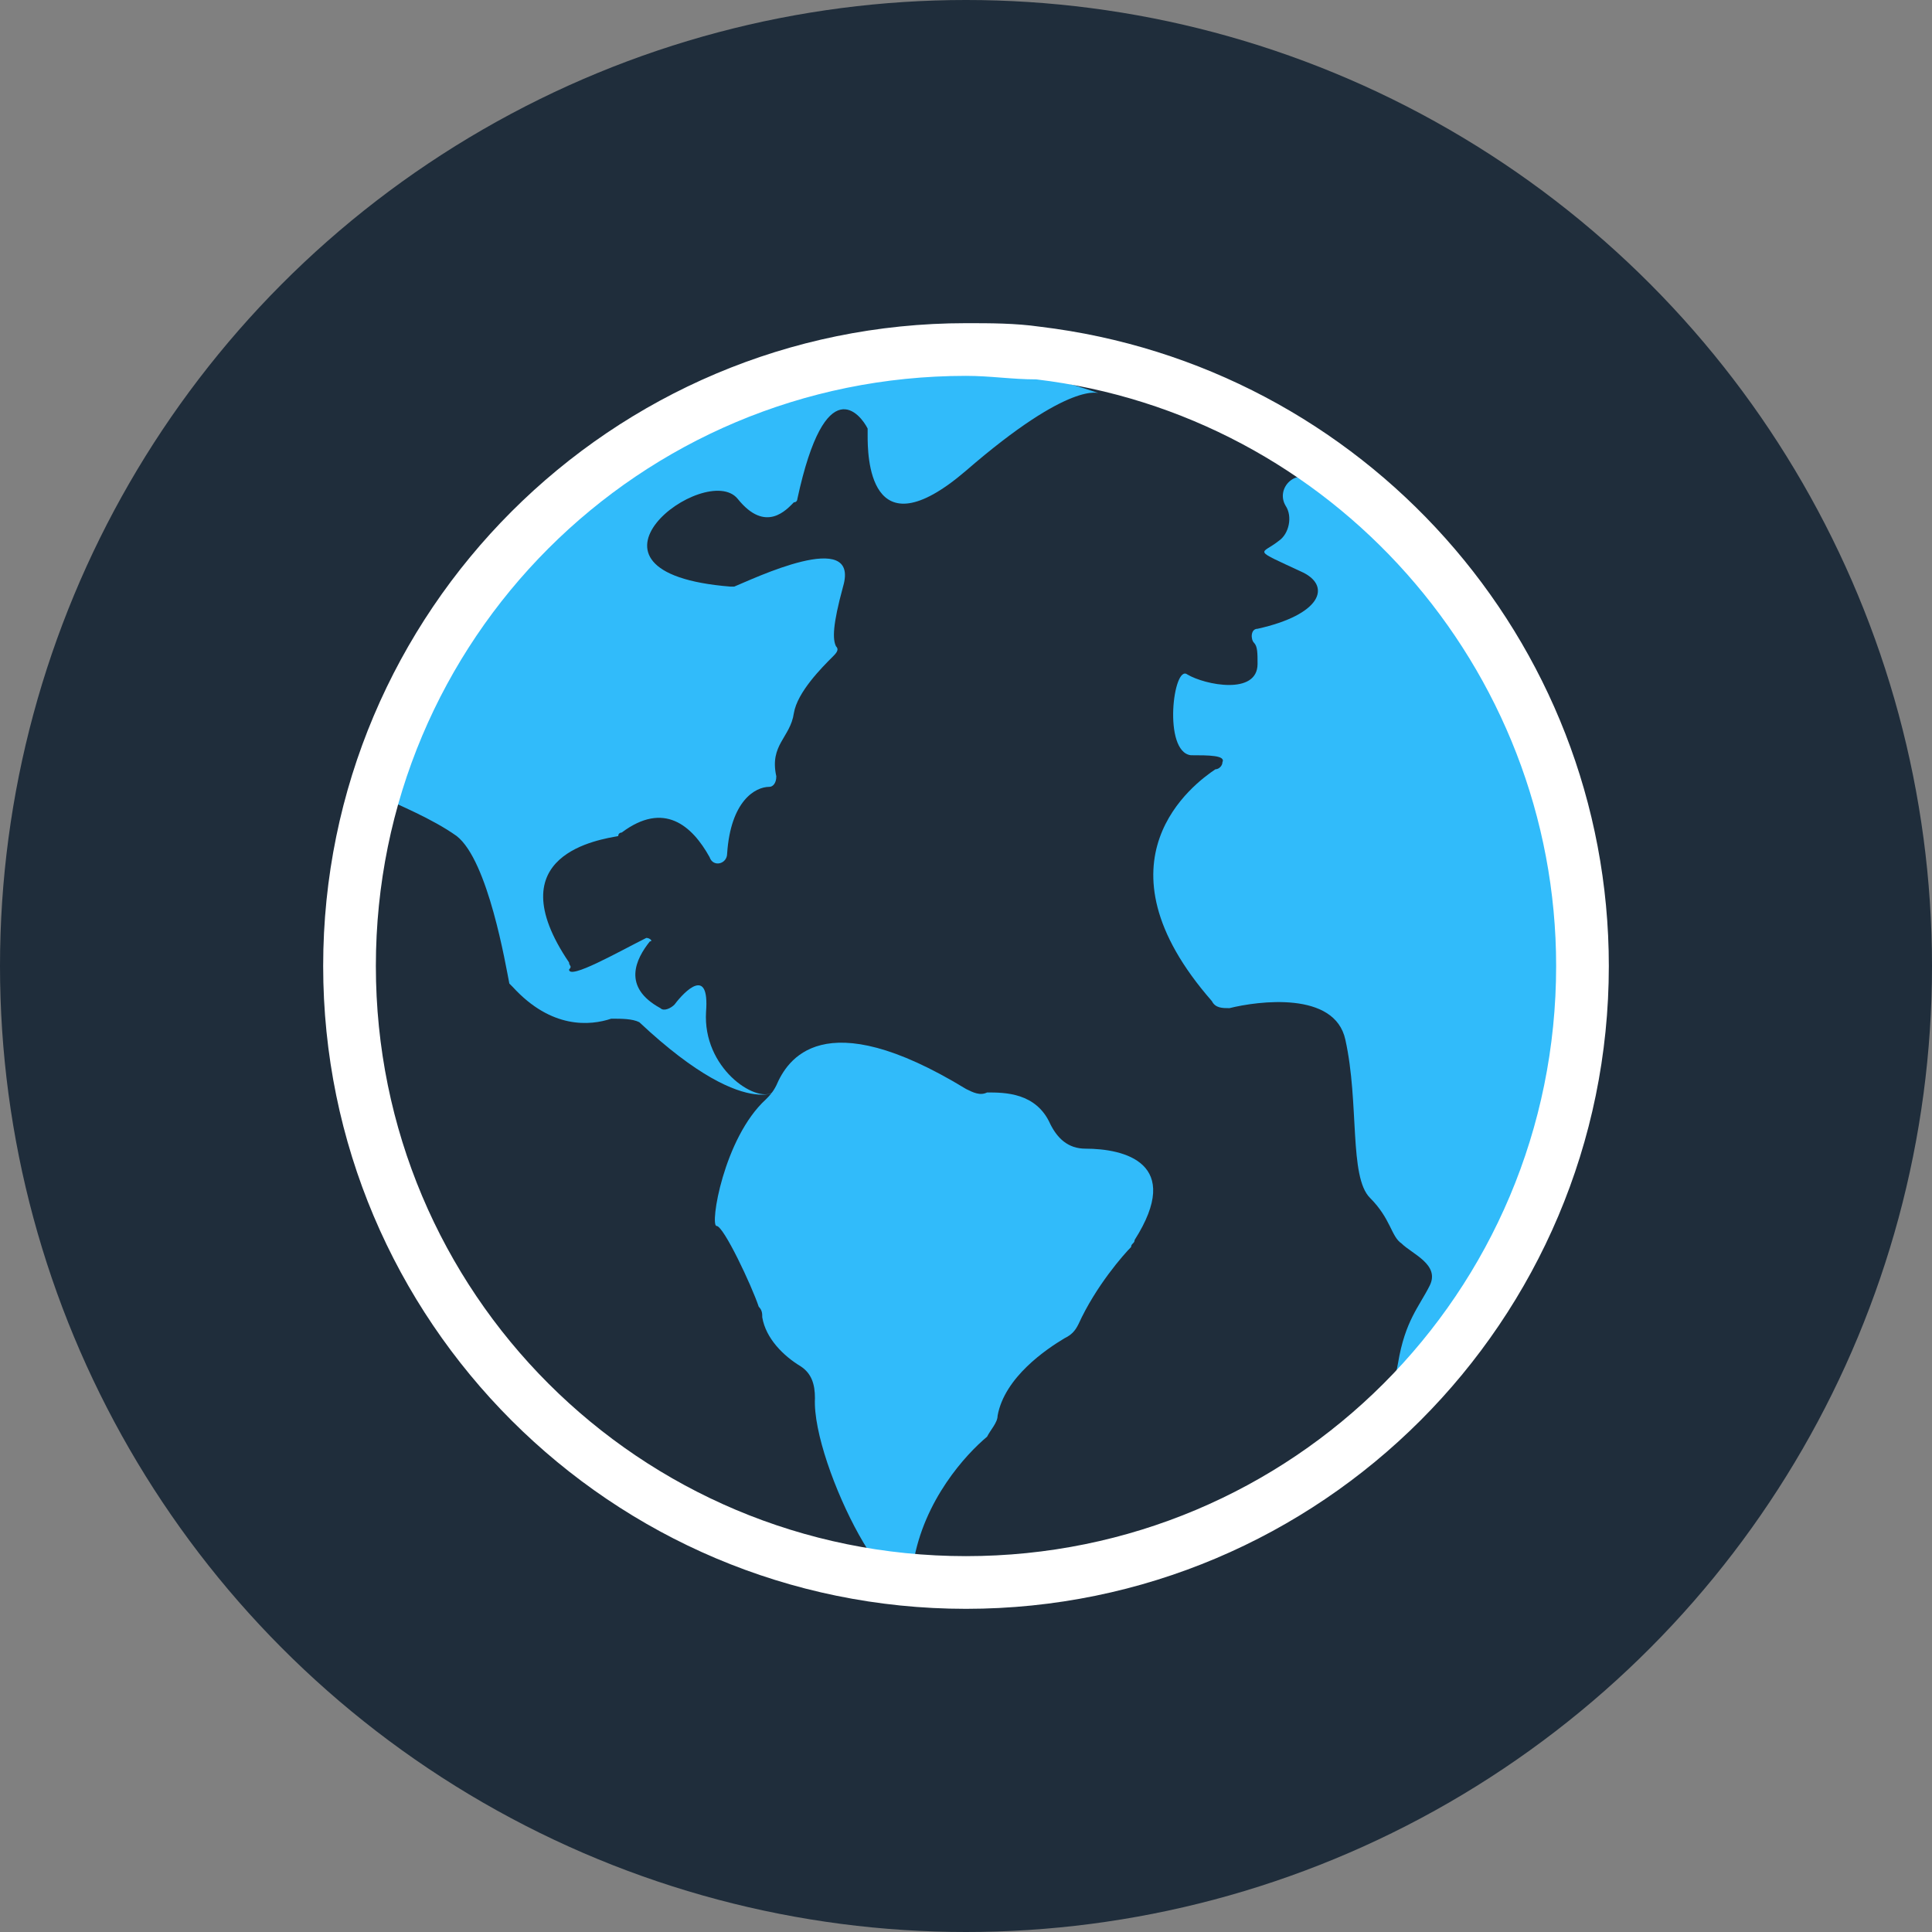
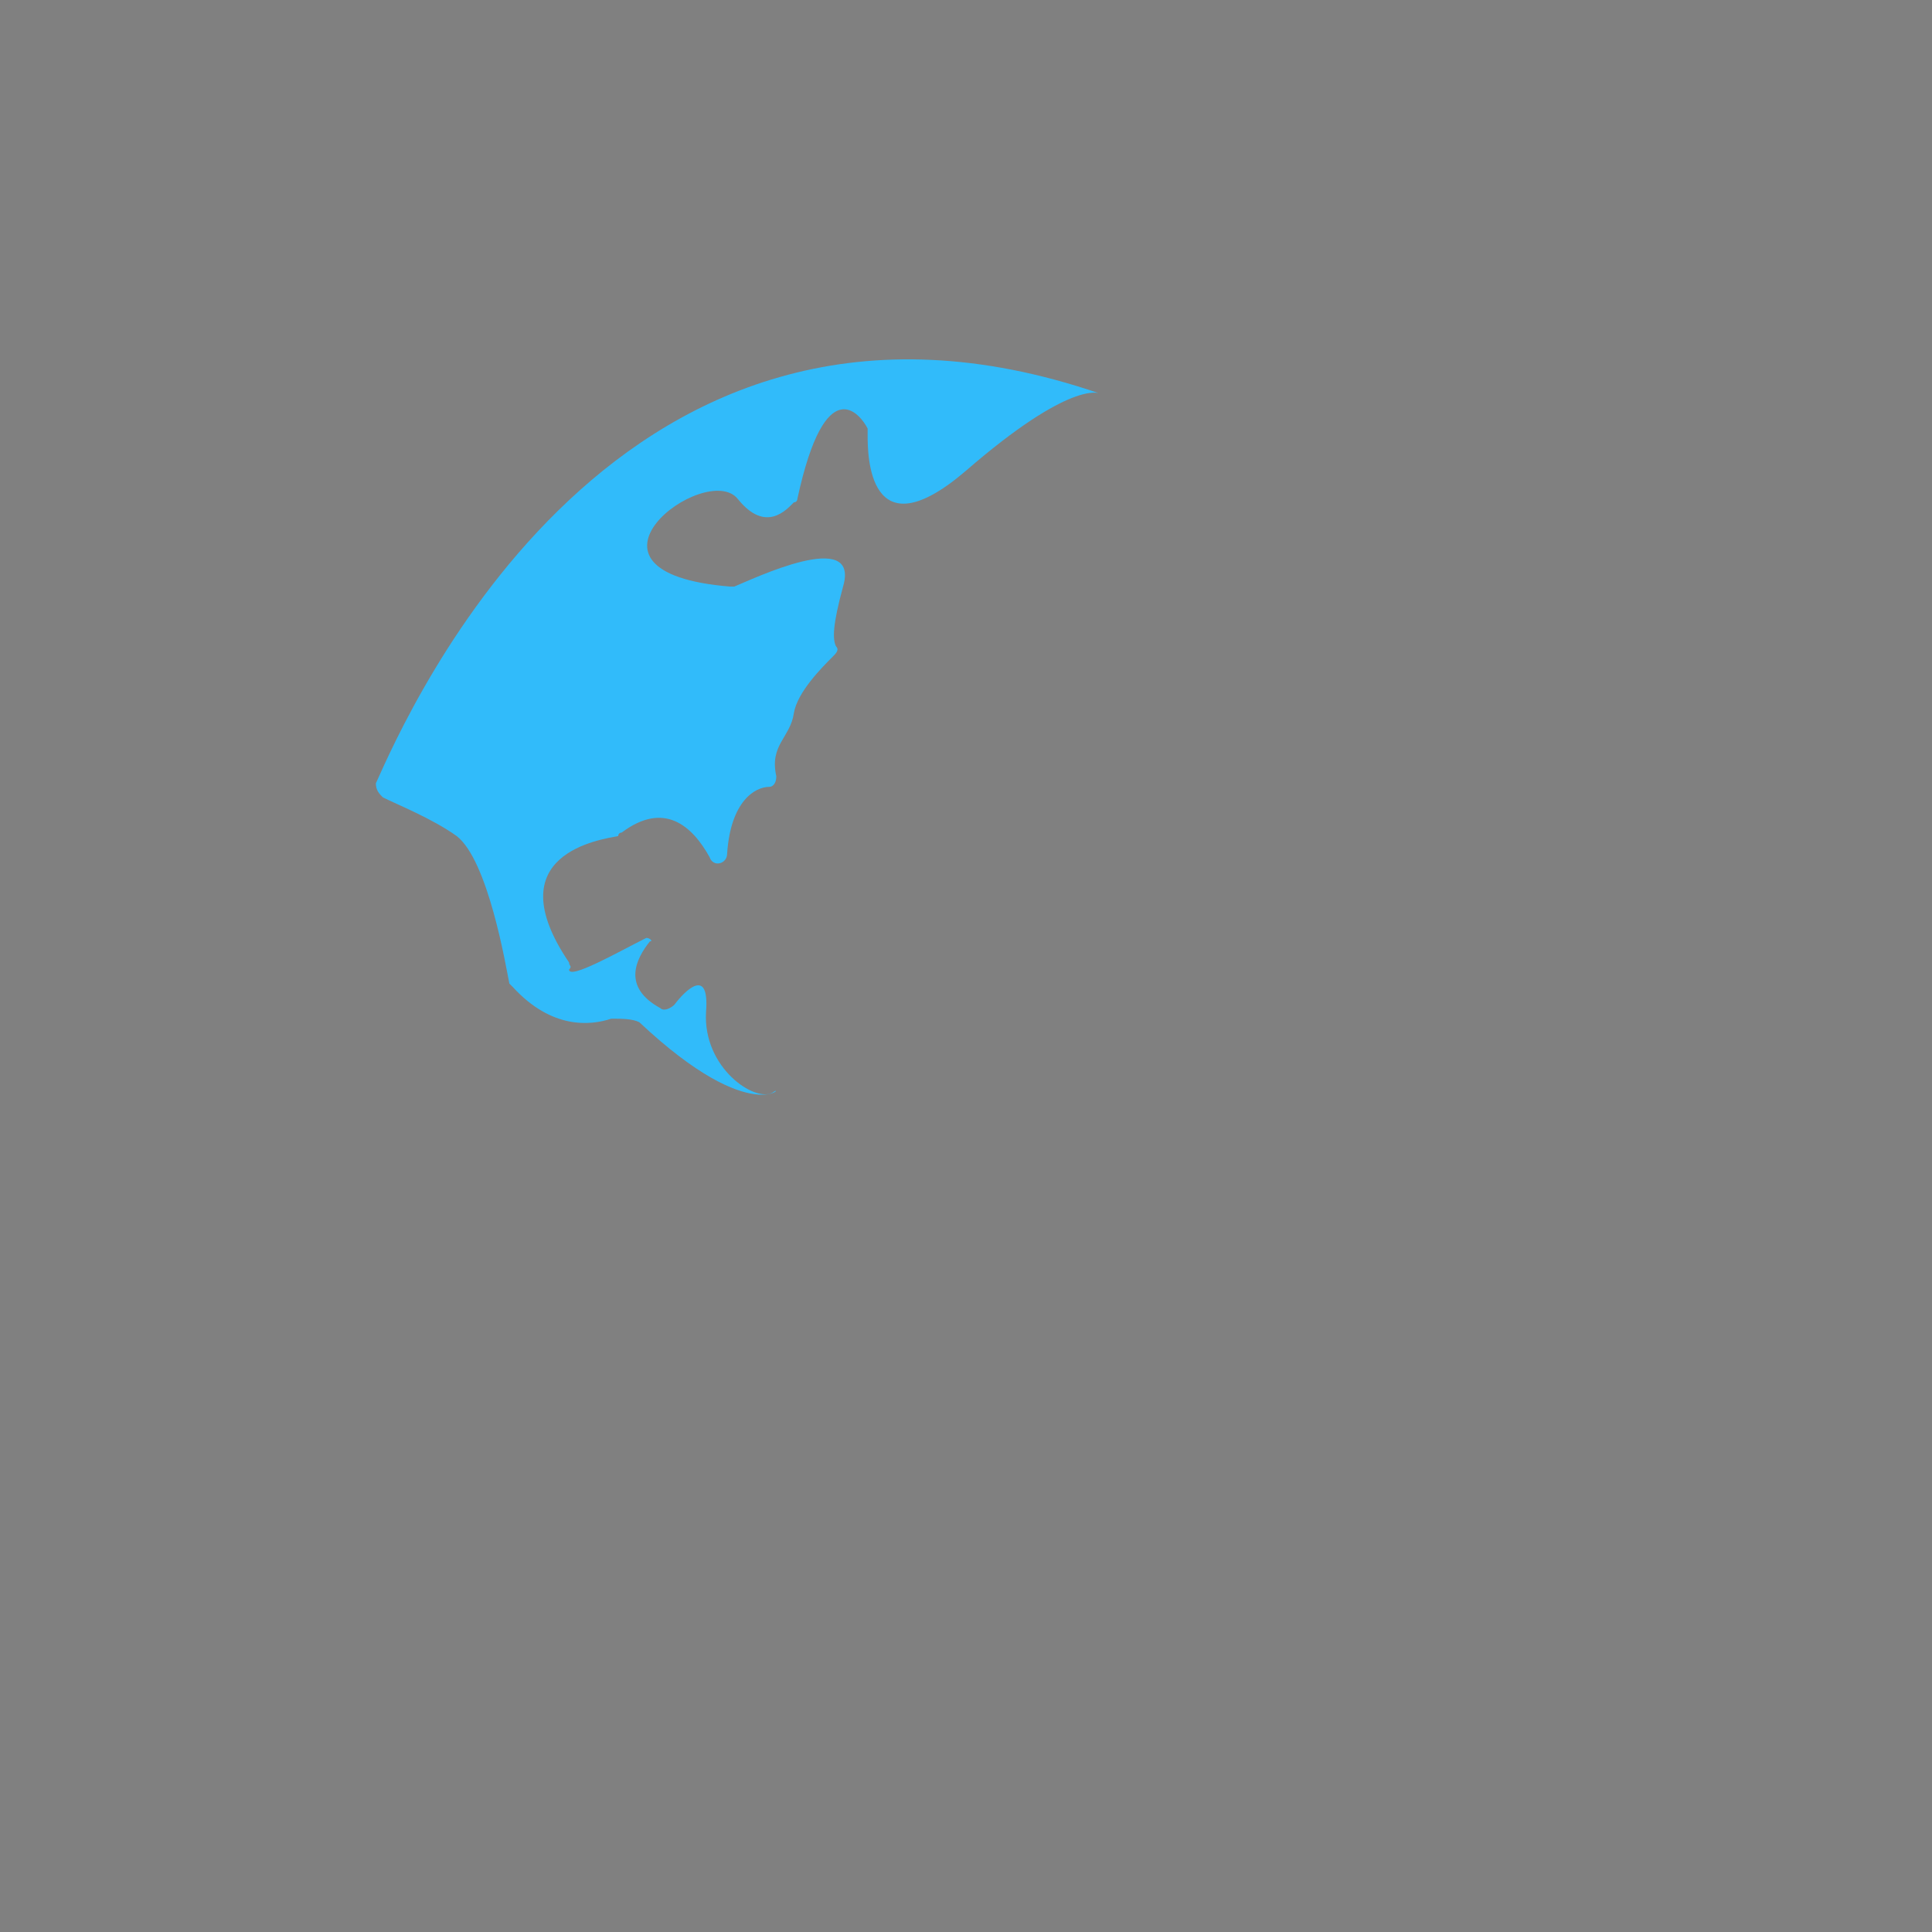
<svg xmlns="http://www.w3.org/2000/svg" version="1.1" id="Layer_1" x="0px" y="0px" viewBox="0 0 55 55" style="enable-background:new 0 0 55 55;" xml:space="preserve">
  <rect x="0" y="0" width="55" height="55" fill="#808080" stroke="none" />
  <style type="text/css">
	.st0{fill-rule:evenodd;clip-rule:evenodd;fill:#1F2D3B;}
	.st1{fill:#31BBFA;}
	.st2{fill:#FFFFFF;}
</style>
-   <circle id="Oval_00000109723687904051411830000005524266656785677228_" class="st0" cx="27.5" cy="27.5" r="27.5" />
  <g>
    <g>
      <g>
        <path class="st1" d="M31.3,11.2c0,0-0.8-0.4-3.8,2.2c-2.8,2.4-2.8-0.5-2.8-1c0-0.1,0-0.1,0-0.2c-0.2-0.4-1.2-1.7-2,2     c0,0,0,0.1-0.1,0.1c-0.2,0.2-0.8,0.9-1.6-0.1c-0.9-1.1-5.2,2.1-0.2,2.5c0,0,0.1,0,0.1,0c0.5-0.2,3.6-1.7,3.1,0     c-0.3,1.1-0.3,1.5-0.2,1.7c0.1,0.1,0,0.2-0.1,0.3c-0.3,0.3-1,1-1.1,1.6c-0.1,0.7-0.7,0.9-0.5,1.8c0,0.2-0.1,0.3-0.2,0.3     c-0.4,0-1.1,0.4-1.2,1.9c0,0.3-0.4,0.4-0.5,0.1c-0.5-0.9-1.3-1.6-2.5-0.7c0,0-0.1,0-0.1,0.1c-0.5,0.1-3.5,0.5-1.4,3.6     c0,0.1,0.1,0.1,0,0.2c0,0.3,1.4-0.5,2.2-0.9c0.1,0,0.2,0.1,0.1,0.1c-0.4,0.5-0.8,1.3,0.3,1.9c0.1,0.1,0.3,0,0.4-0.1     c0.3-0.4,1-1.1,0.9,0.2c-0.1,1.6,1.4,2.6,1.9,2.3c0.4-0.3-0.5,1.1-3.8-2C18,29,17.7,29,17.4,29c-0.6,0.2-1.7,0.3-2.8-0.9     c0,0-0.1-0.1-0.1-0.1c-0.1-0.5-0.6-3.5-1.5-4.2c-0.7-0.5-1.7-0.9-2.1-1.1c-0.1-0.1-0.2-0.2-0.2-0.4C11.6,20.3,17.6,6.5,31.3,11.2     z" />
      </g>
    </g>
    <g>
      <g>
-         <path class="st2" d="M31.3,11.2" />
-       </g>
+         </g>
    </g>
    <g>
      <g>
-         <path class="st1" d="M22.1,30.9c0.3-0.7,1.3-2.4,5.4,0.1c0.2,0.1,0.4,0.2,0.6,0.1c0.5,0,1.4,0,1.8,0.9c0.2,0.4,0.5,0.7,1,0.7     c1.1,0,2.8,0.4,1.4,2.6c0,0.1-0.1,0.1-0.1,0.2c-0.2,0.2-1,1.1-1.5,2.2c-0.1,0.2-0.2,0.3-0.4,0.4c-0.5,0.3-1.7,1.1-1.9,2.2     c0,0.2-0.2,0.4-0.3,0.6c-0.6,0.5-1.8,1.8-2.1,3.6c-0.3,2.2-2.9-2.8-2.8-4.7c0-0.4-0.1-0.7-0.4-0.9c-0.5-0.3-1-0.8-1.1-1.4     c0-0.1,0-0.2-0.1-0.3c-0.2-0.6-1-2.3-1.2-2.3c-0.2,0,0.2-2.5,1.4-3.6C21.9,31.2,22,31.1,22.1,30.9z" />
-       </g>
+         </g>
    </g>
    <g>
      <g>
-         <path class="st1" d="M37.4,13.7c-0.5-0.4-1.1,0.2-0.8,0.7c0,0,0,0,0,0c0.2,0.3,0.1,0.8-0.2,1c-0.5,0.4-0.8,0.2,0.7,0.9     c0.8,0.4,0.5,1.2-1.3,1.6c-0.2,0-0.2,0.3-0.1,0.4c0.1,0.1,0.1,0.3,0.1,0.6c0,0.9-1.5,0.6-2,0.3c-0.4-0.3-0.7,2.2,0.1,2.3     c0.5,0,1,0,0.9,0.2c0,0.1-0.1,0.2-0.2,0.2c-0.6,0.4-3.6,2.6-0.1,6.6c0.1,0.2,0.3,0.2,0.5,0.2c0.8-0.2,3-0.5,3.3,0.9     c0.4,1.8,0.1,3.9,0.7,4.5c0.6,0.6,0.6,1.1,0.9,1.3c0.3,0.3,1.1,0.6,0.8,1.2c-0.3,0.6-0.7,1-0.9,2.2c-0.2,1.2-0.8,1.8-0.8,1.8     S54.3,25.8,37.4,13.7z" />
-       </g>
+         </g>
    </g>
    <g>
      <g>
-         <path class="st2" d="M27.5,45.8c-10.1,0-18.3-8.2-18.3-18.3S17.4,9.2,27.5,9.2c0.7,0,1.4,0,2.1,0.1c9.2,1.1,16.2,8.9,16.2,18.2     C45.8,37.6,37.6,45.8,27.5,45.8z M27.5,10.7c-9.3,0-16.8,7.5-16.8,16.8s7.5,16.8,16.8,16.8c9.3,0,16.8-7.5,16.8-16.8     c0-8.5-6.4-15.7-14.8-16.7C28.8,10.8,28.2,10.7,27.5,10.7z" />
-       </g>
+         </g>
    </g>
  </g>
</svg>